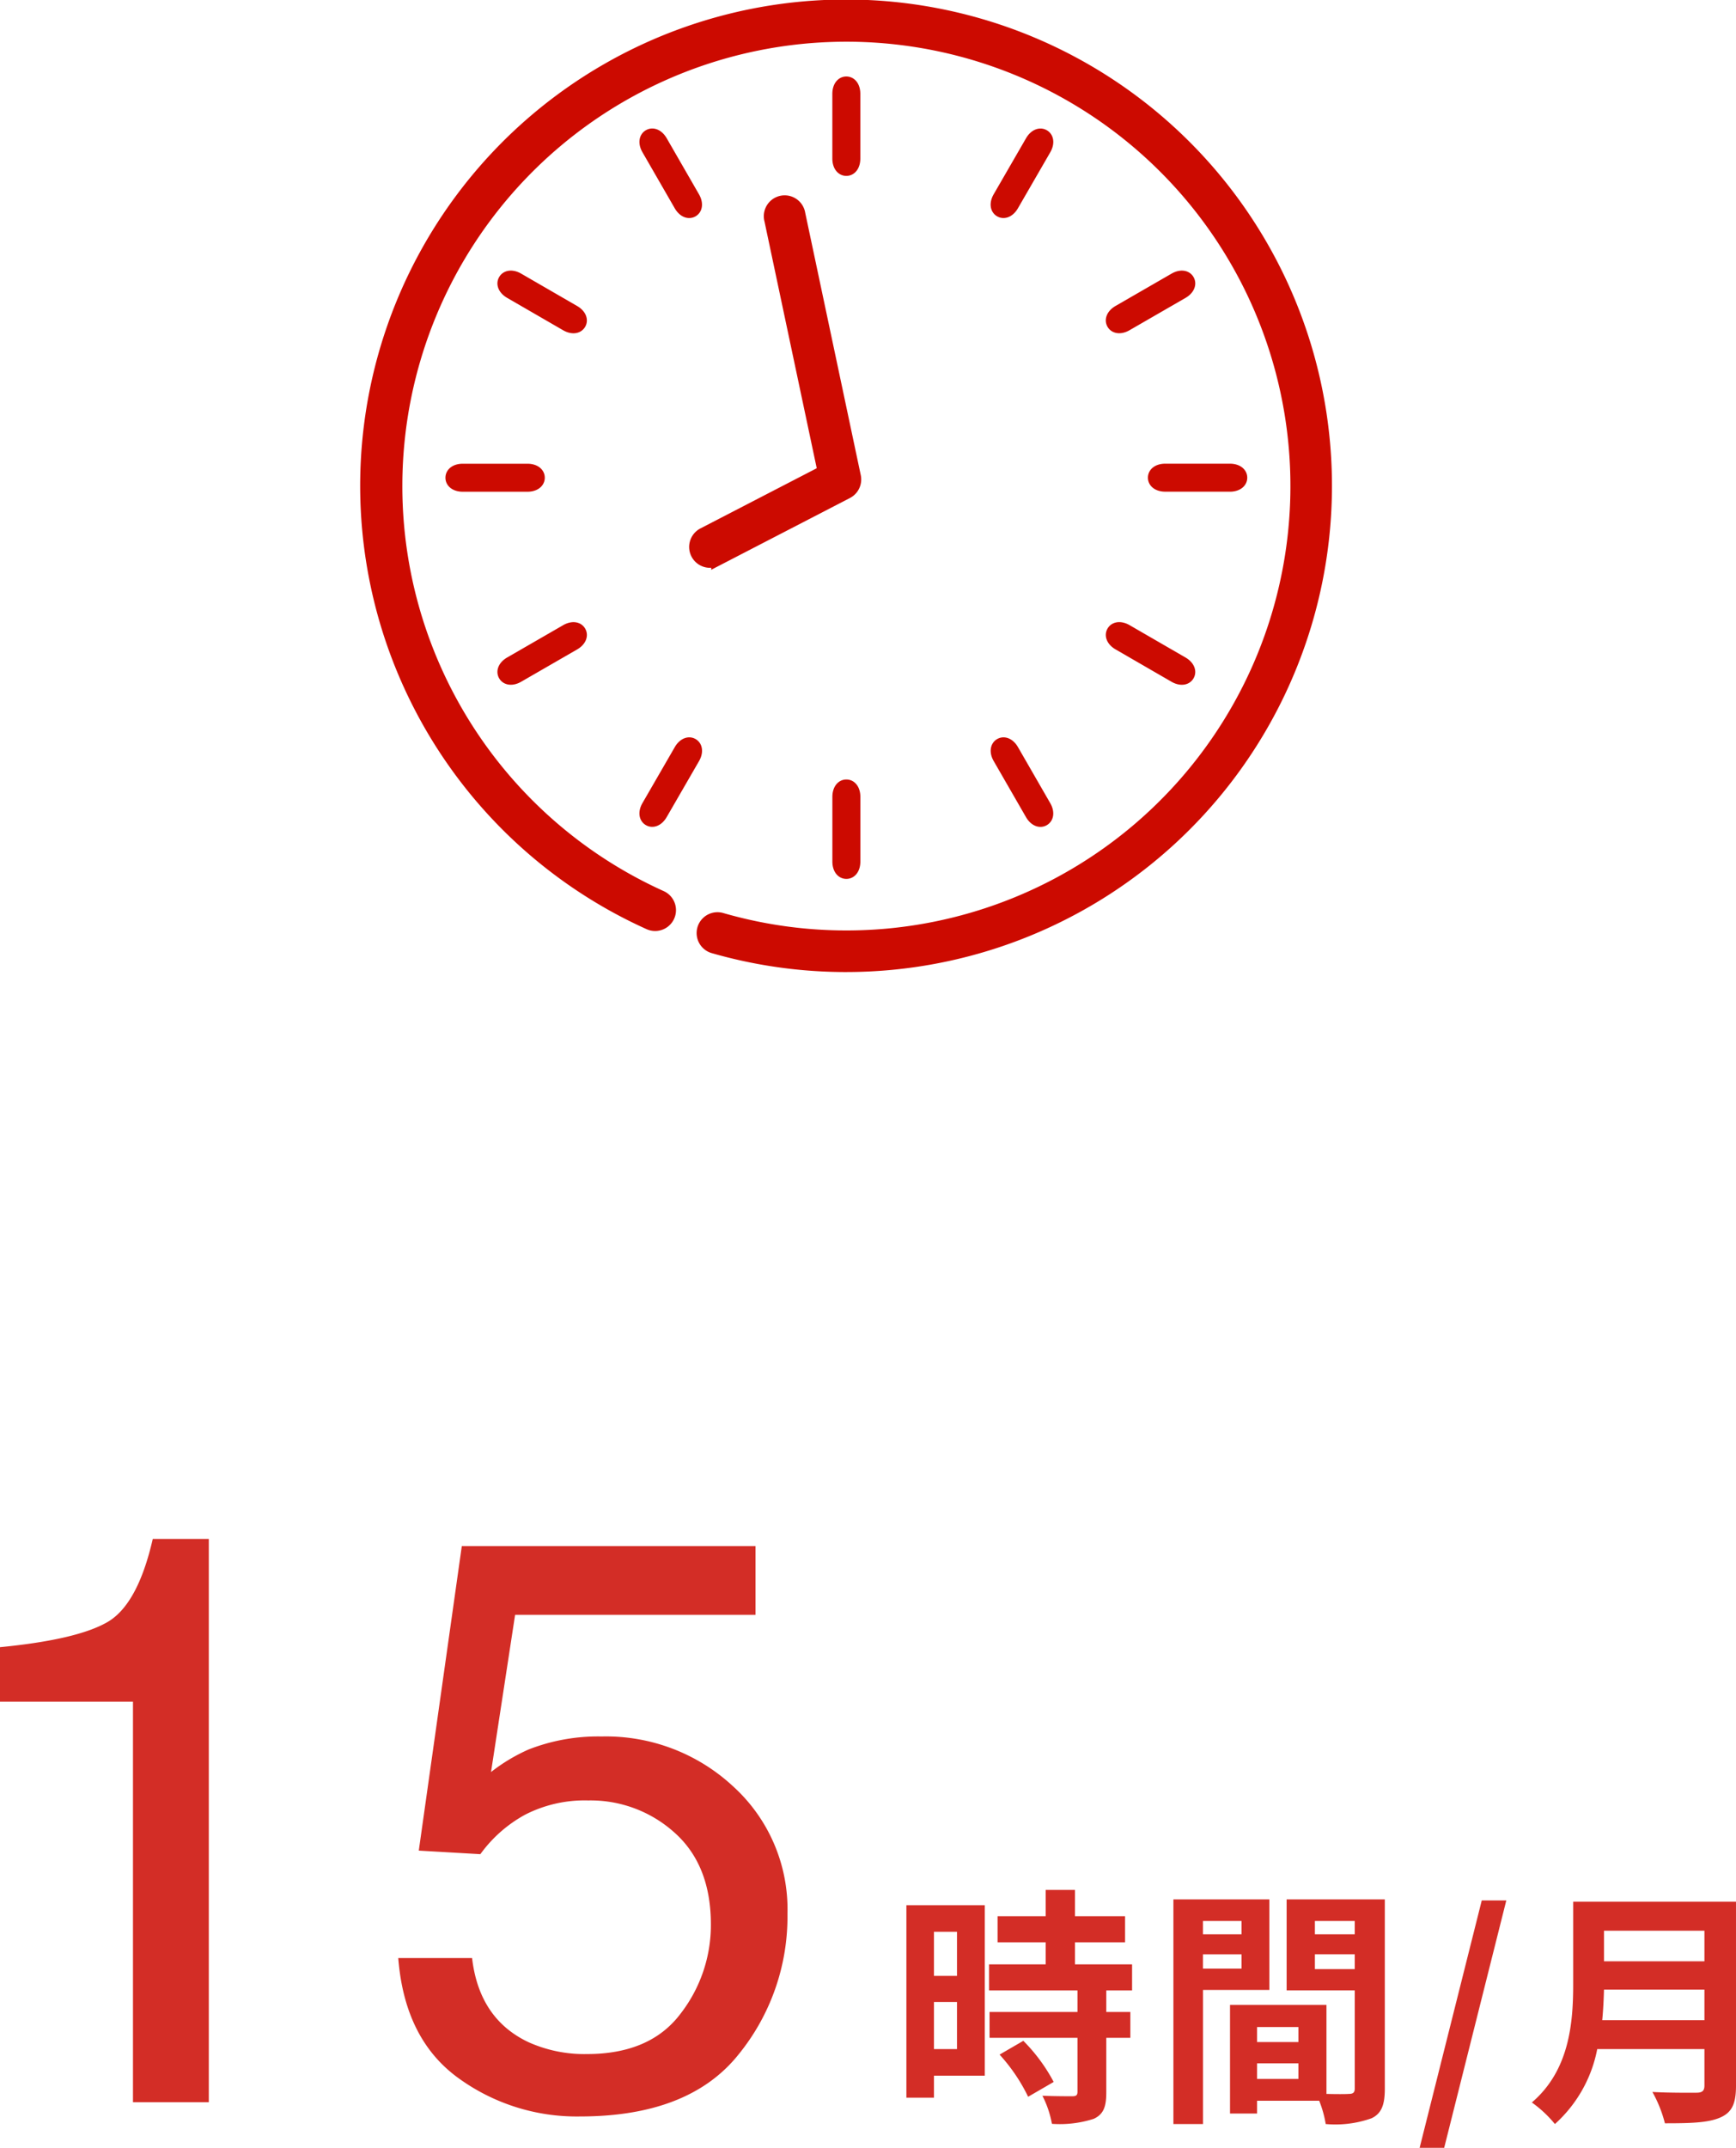
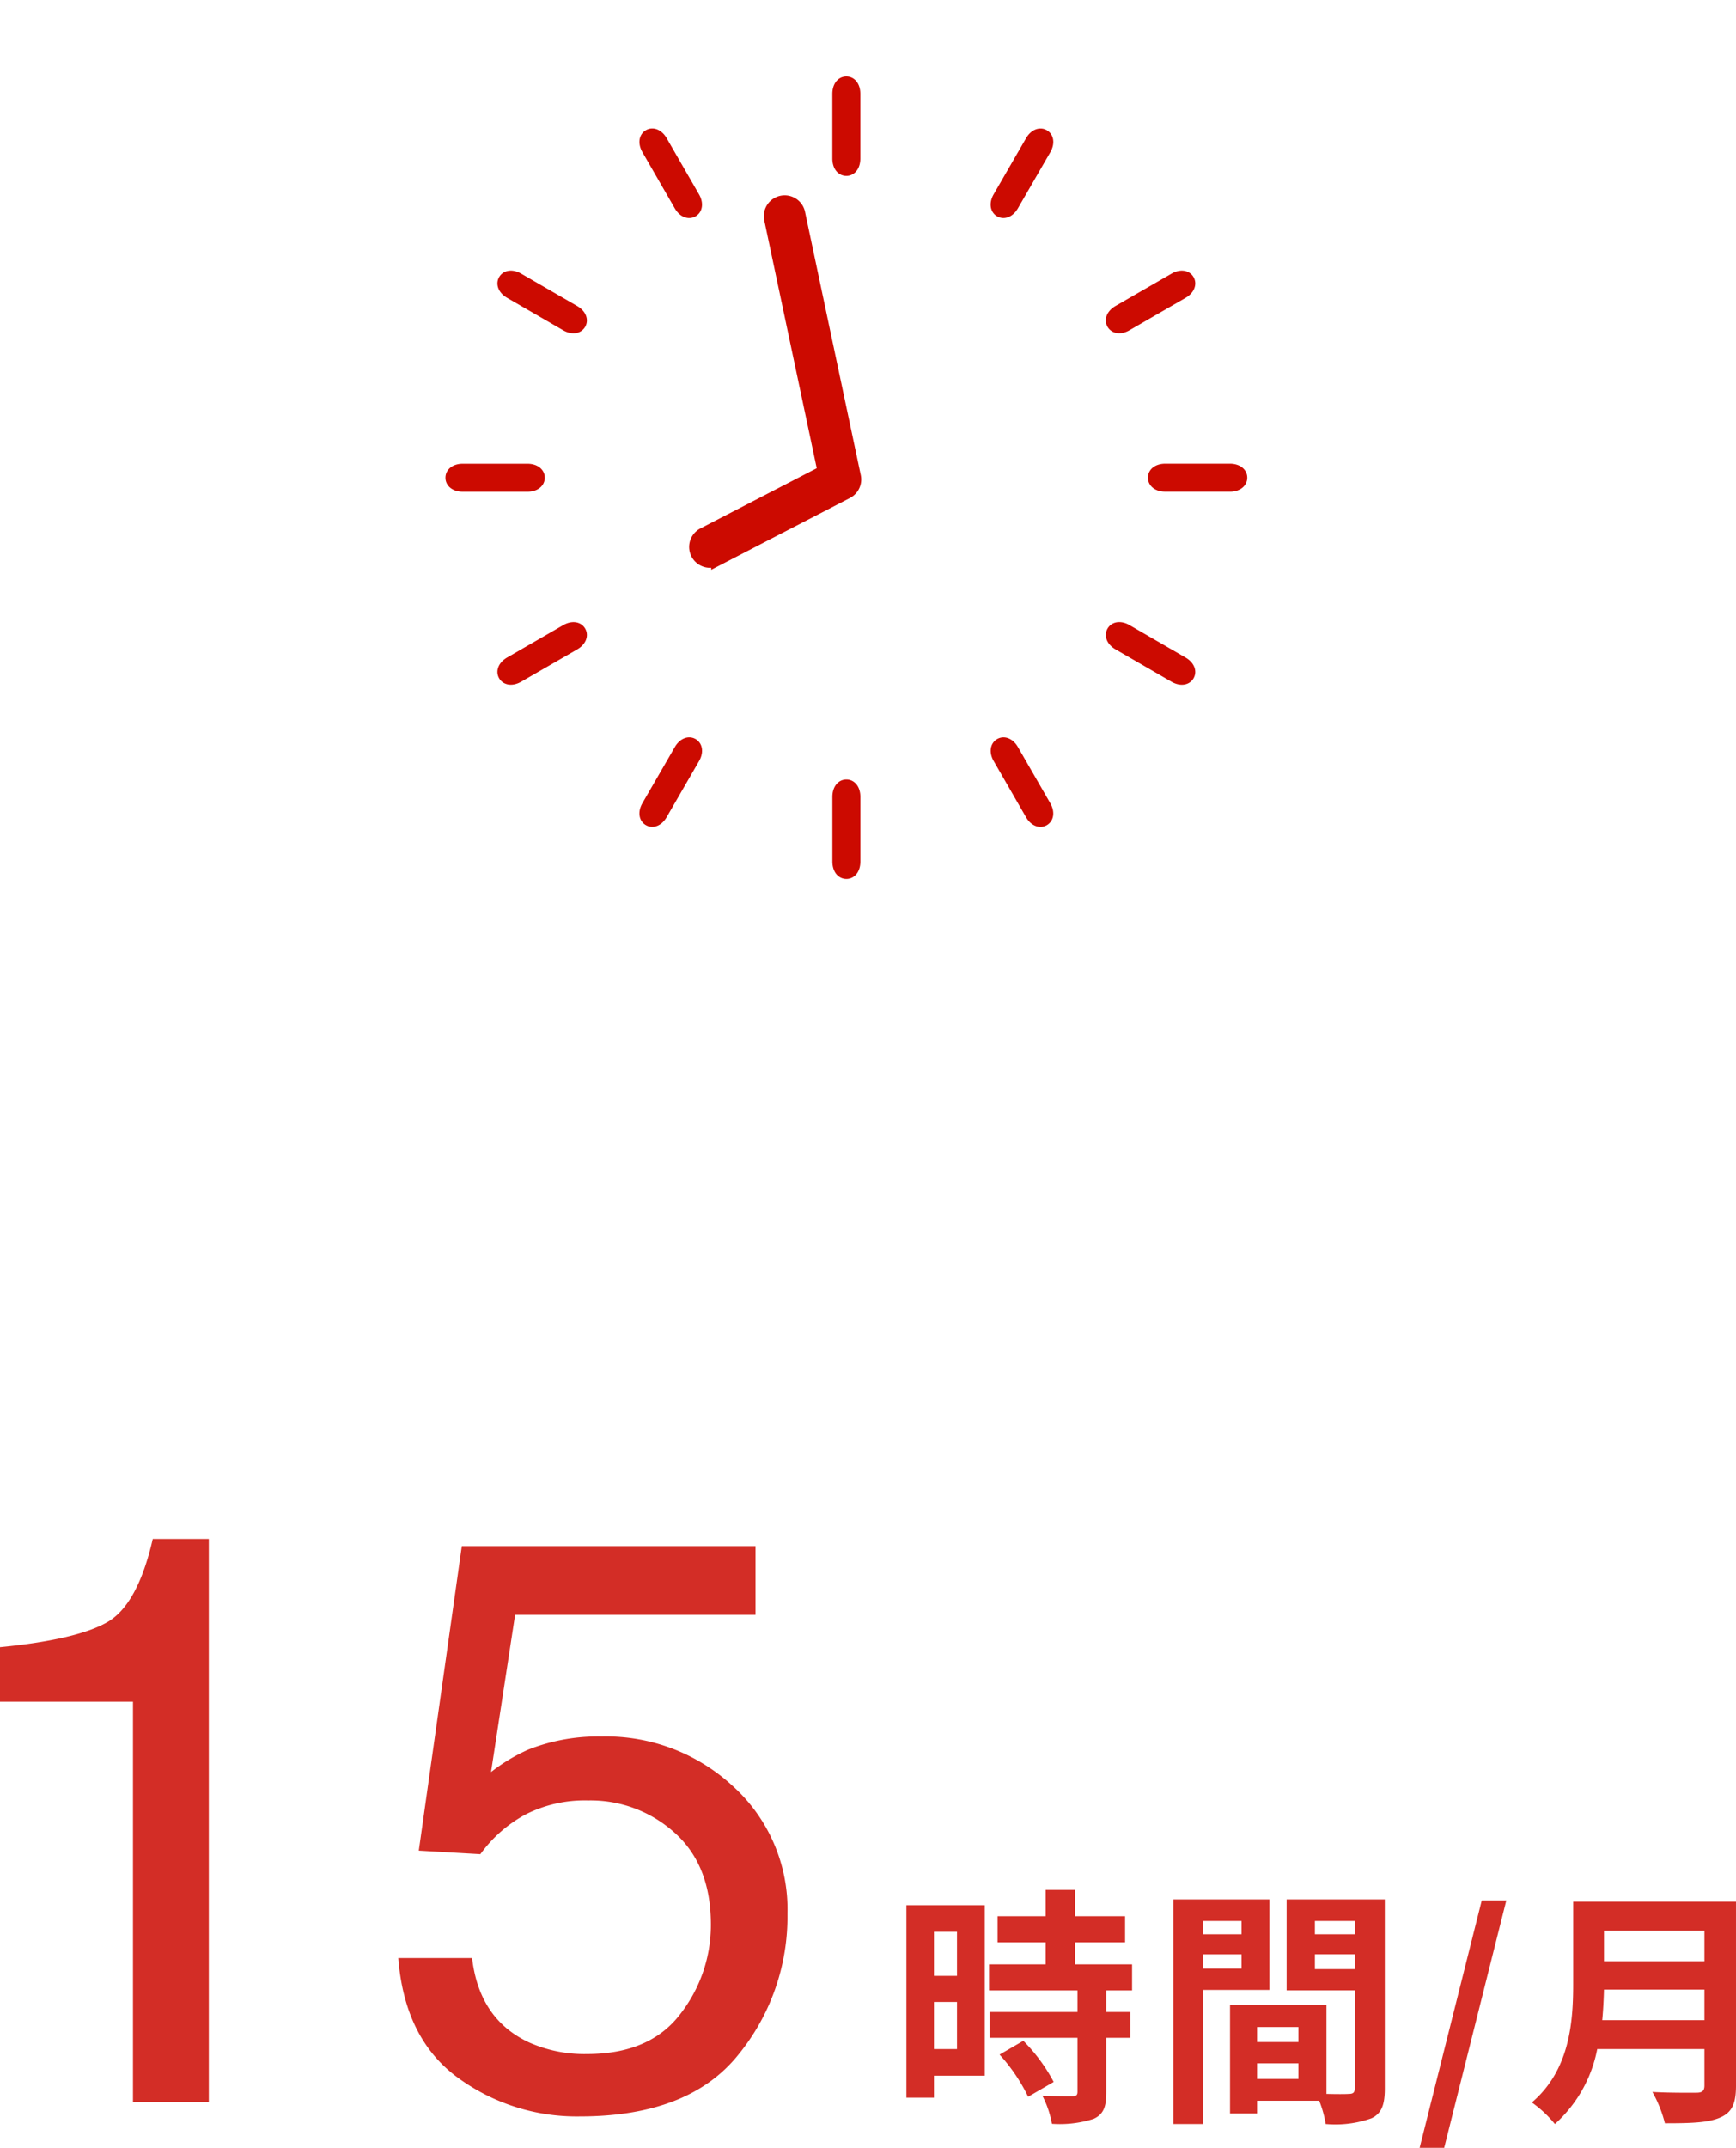
<svg xmlns="http://www.w3.org/2000/svg" width="152.473" height="188.504" viewBox="0 0 152.473 188.504">
  <g fill="#d32d26">
    <path d="M84.053 169.541v3.872h-2.024v-3.872Zm-2.024 10.296v-4.136h2.024v4.136Zm4.466-12.628h-6.886v16.892h2.42v-1.932h4.466Zm1.298 13.112a15.477 15.477 0 0 1 2.508 3.7l2.244-1.3a15.18 15.18 0 0 0-2.666-3.61Zm11.638-5.632v-2.288h-5.016v-1.936h4.4v-2.288h-4.4v-2.31h-2.574v2.31h-4.224v2.288h4.224v1.936h-4.972v2.288h7.766v1.892h-7.722v2.266h7.722v4.73c0 .308-.11.4-.462.4-.33 0-1.562 0-2.618-.044a8.824 8.824 0 0 1 .836 2.464 9.74 9.74 0 0 0 3.674-.44c.858-.4 1.1-1.056 1.1-2.31v-4.8h2.114v-2.266h-2.114v-1.892Zm9.614-6.094v1.166h-3.388v-1.166Zm-3.388 4.18v-1.254h3.388v1.254Zm5.83 1.87v-7.944h-8.426v19.714h2.6v-11.77Zm4-1.826v-1.3h3.5v1.3Zm3.5-4.224v1.166h-3.5v-1.166Zm-8.578 13.86v-1.364h3.63v1.364Zm3.63-4.554v1.32h-3.63v-1.32Zm7.59-11.2h-8.624v7.986h5.984v8.6c0 .352-.132.484-.528.484-.286.022-1.1.022-1.958 0v-7.81h-8.47v9.53h2.376v-1.122h5.456a9.687 9.687 0 0 1 .572 2.046 9.505 9.505 0 0 0 4.026-.506c.88-.418 1.166-1.188 1.166-2.596Zm3.058 21.8h2.156l5.456-21.71h-2.156Zm16.038-11.2c.088-.924.132-1.848.154-2.684h8.822v2.684Zm8.976-7.854v2.684h-8.822v-2.684Zm2.772-2.546h-14.3v7.238c0 3.344-.308 7.546-3.63 10.384a10.333 10.333 0 0 1 2.024 1.892 11.834 11.834 0 0 0 3.718-6.578h9.416v3.19c0 .462-.176.638-.7.638-.484 0-2.332.022-3.872-.066a11.231 11.231 0 0 1 1.1 2.75c2.266 0 3.806-.044 4.862-.506 1.008-.442 1.382-1.188 1.382-2.772ZM0 149.348v-4.784q6.76-.659 9.43-2.2t3.987-7.3h4.923v49.437h-6.661v-35.153Zm41.463 22.5q.624 5.339 4.958 7.384a11.965 11.965 0 0 0 5.131 1.04q5.547 0 8.216-3.536a12.7 12.7 0 0 0 2.669-7.835q0-5.2-3.172-8.043a11.01 11.01 0 0 0-7.61-2.843 11.462 11.462 0 0 0-5.53 1.248 11.845 11.845 0 0 0-3.935 3.467l-5.408-.312 3.779-26.729h25.794v6.032H45.242l-2.115 13.8a15.5 15.5 0 0 1 3.293-1.976 16.718 16.718 0 0 1 6.414-1.144 16.409 16.409 0 0 1 11.579 4.4 14.561 14.561 0 0 1 4.75 11.163 19.155 19.155 0 0 1-4.351 12.412q-4.351 5.374-13.885 5.374a17.685 17.685 0 0 1-10.73-3.415q-4.662-3.416-5.218-10.488Z" />
  </g>
  <path d="M73.608 69.936c0-.615.3-1.025.73-1.024s.729.41.728 1.026v5.674c0 .615-.3 1.025-.73 1.024s-.729-.41-.728-1.026ZM87.711 66.548c-.307-.533-.249-1.04.12-1.252s.836-.009 1.144.524l2.834 4.916c.308.533.249 1.04-.12 1.252s-.836.009-1.144-.524ZM98.23 56.561c-.533-.307-.735-.776-.522-1.144s.719-.426 1.253-.118l4.913 2.84c.532.308.735.777.522 1.144s-.719.426-1.253.118ZM102.347 42.652c-.615 0-1.025-.3-1.025-.729s.41-.729 1.026-.728h5.674c.615 0 1.025.305 1.024.73s-.41.729-1.026.729ZM98.958 28.548c-.533.307-1.04.249-1.252-.12s-.009-.836.524-1.144l4.916-2.835c.533-.307 1.04-.248 1.251.12s.01.836-.524 1.144ZM88.971 18.03c-.308.532-.777.736-1.145.522s-.426-.72-.118-1.253l2.84-4.912c.308-.533.776-.735 1.145-.522s.426.719.118 1.253ZM75.063 13.913c0 .615-.3 1.025-.73 1.024s-.729-.41-.728-1.026V8.237c0-.615.3-1.025.73-1.024s.729.41.728 1.026ZM60.959 17.302c.307.532.249 1.04-.12 1.252s-.836.009-1.144-.525l-2.834-4.916c-.308-.533-.249-1.04.12-1.252s.836-.009 1.144.524ZM50.439 27.289c.533.307.736.776.522 1.144s-.72.426-1.253.118l-4.913-2.84c-.532-.308-.736-.776-.522-1.144s.719-.426 1.253-.118ZM46.323 41.199c.615 0 1.025.3 1.025.729s-.411.729-1.026.729h-5.674c-.615 0-1.025-.3-1.024-.73s.41-.729 1.026-.728ZM49.712 55.301c.532-.307 1.04-.249 1.252.12s.009.836-.524 1.144L45.524 59.4c-.532.307-1.04.248-1.252-.12s-.01-.836.524-1.144ZM59.7 65.819c.308-.533.776-.735 1.144-.522s.426.72.118 1.253l-2.84 4.912c-.308.532-.777.735-1.144.522s-.427-.719-.118-1.253ZM62.36 49.334a1.331 1.331 0 0 1-.612-2.513l10.554-5.457-4.67-22.041a1.331 1.331 0 1 1 2.6-.552l4.88 23.033a1.332 1.332 0 0 1-.691 1.458l-11.454 5.923a1.324 1.324 0 0 1-.607.149Z" fill="#cc0a00" stroke="#cc0a00" />
-   <path d="M74.335 84.811a42.213 42.213 0 0 1-11.716-1.65 1.331 1.331 0 0 1 .738-2.557 39.5 39.5 0 1 0-5.266-1.939 1.331 1.331 0 0 1-1.1 2.425 42.176 42.176 0 1 1 17.34 3.72Z" fill="#cc0a00" stroke="#cc0a00" />
</svg>